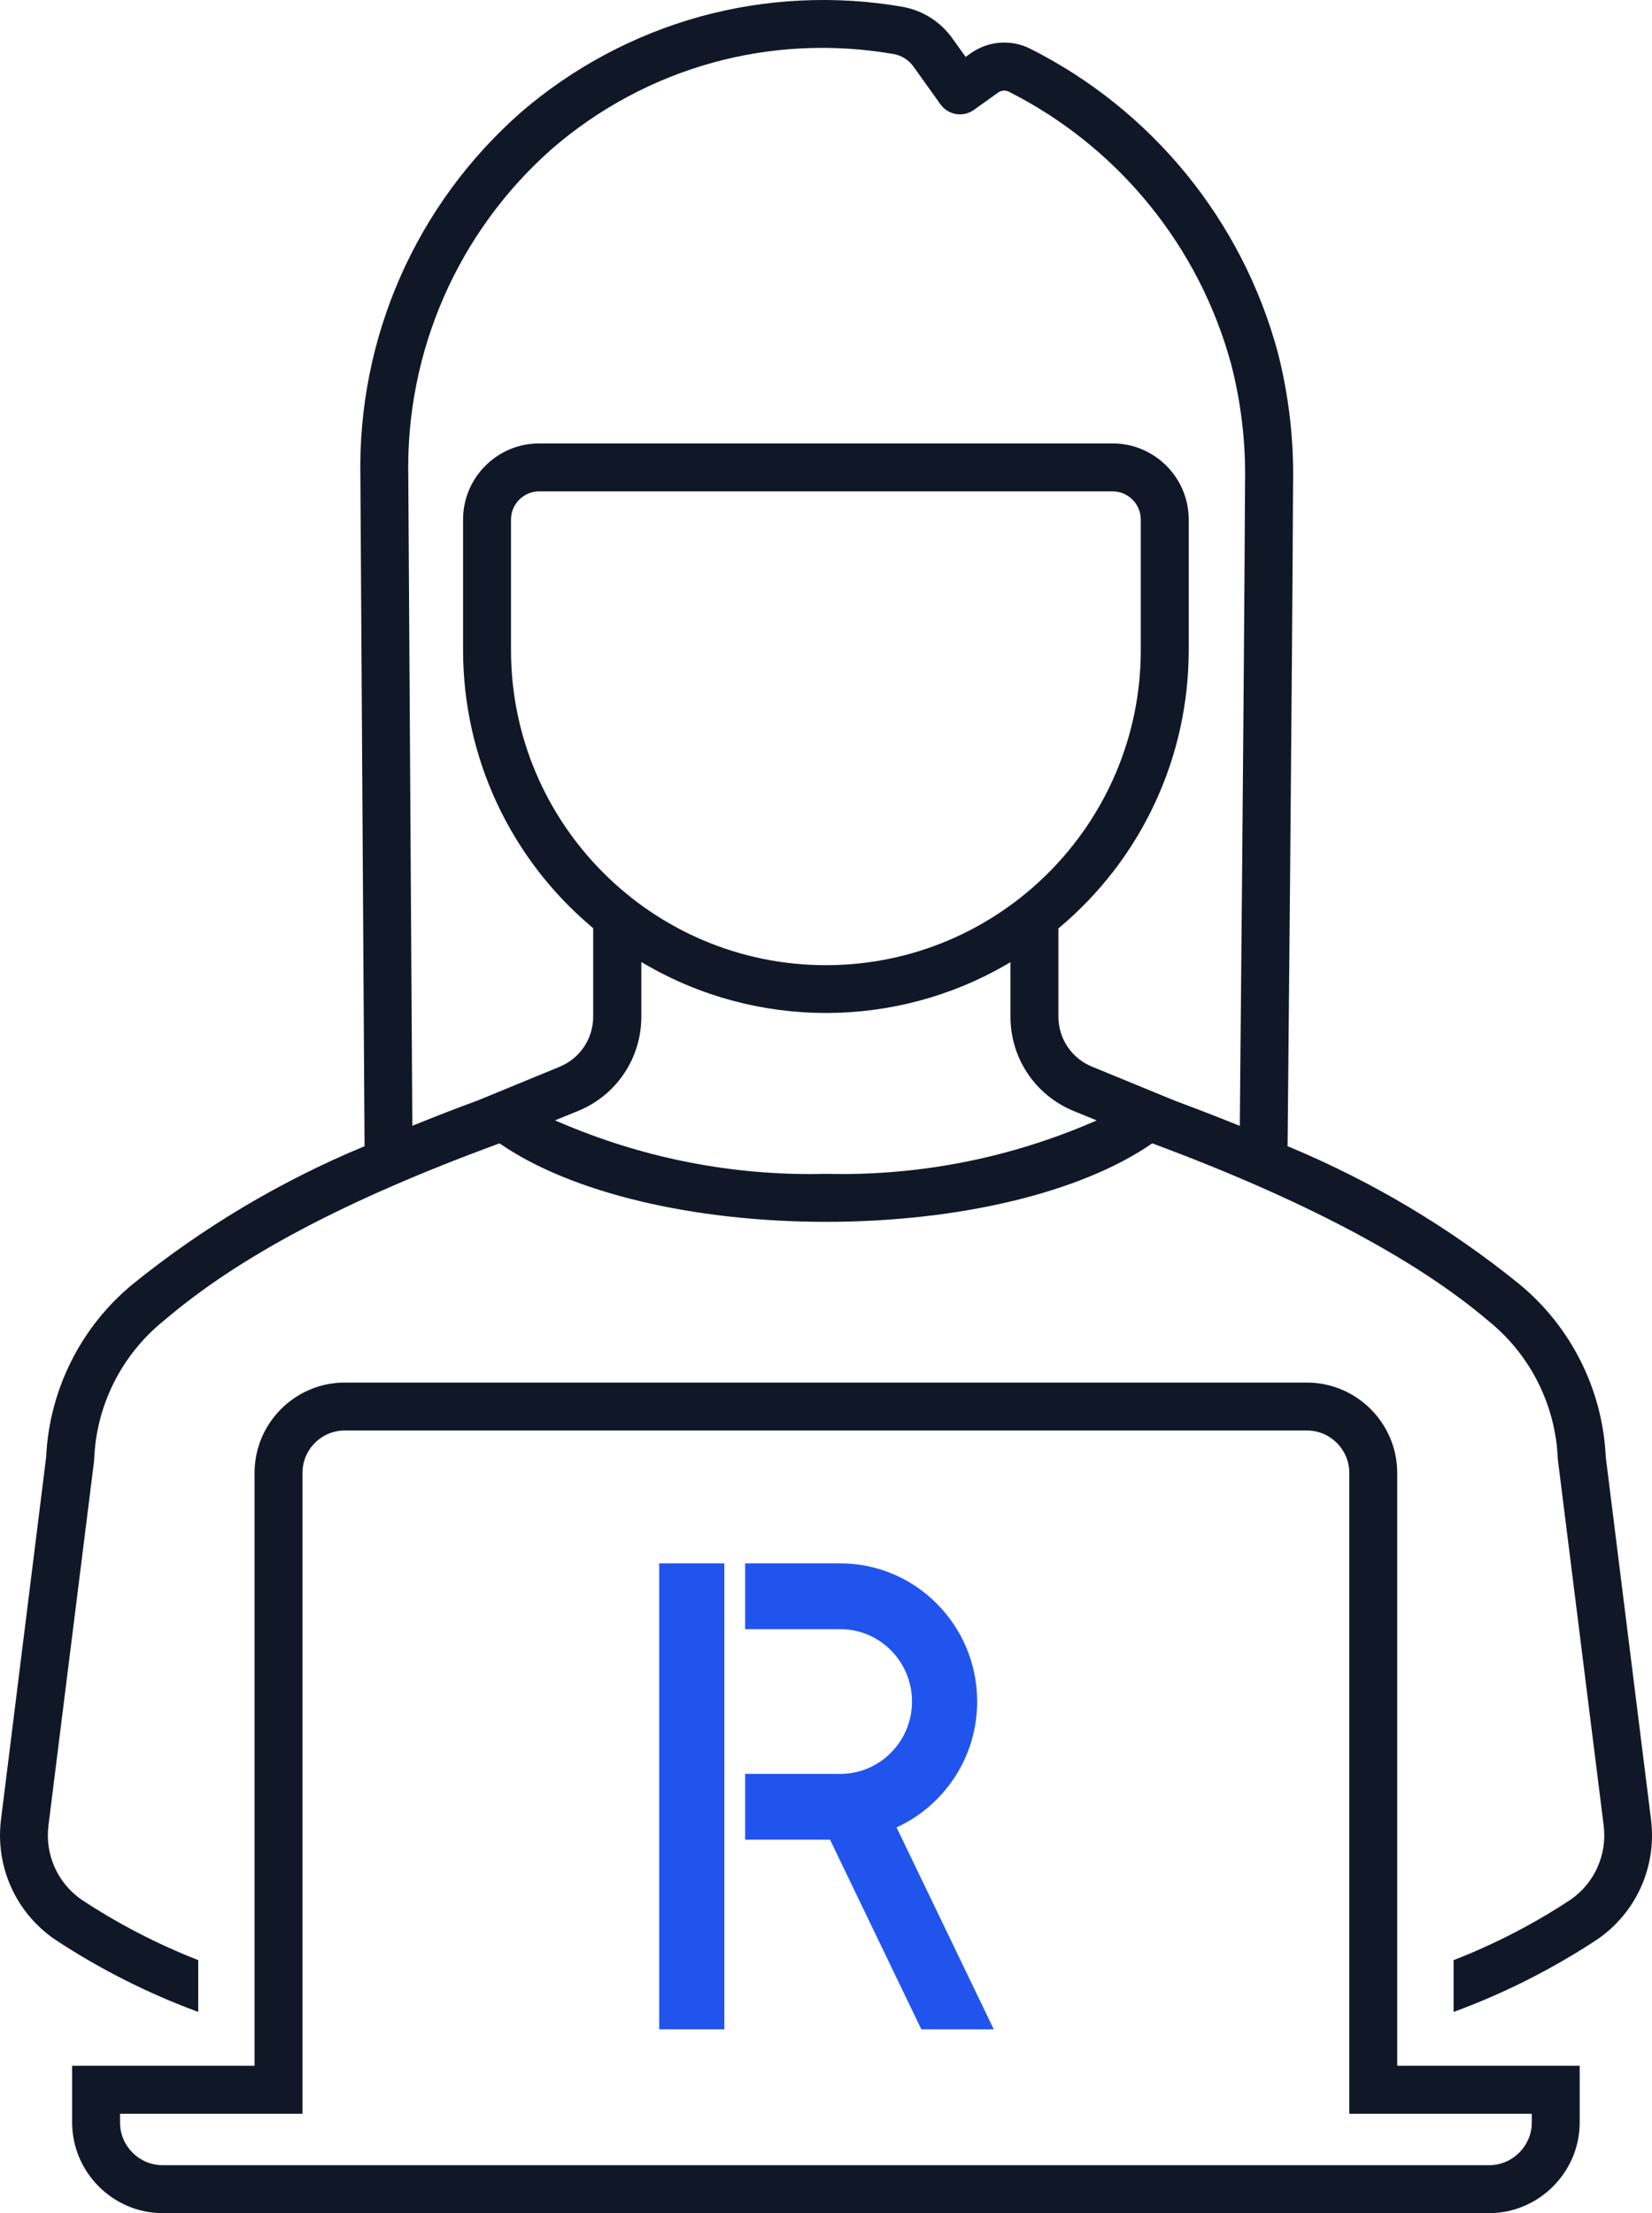
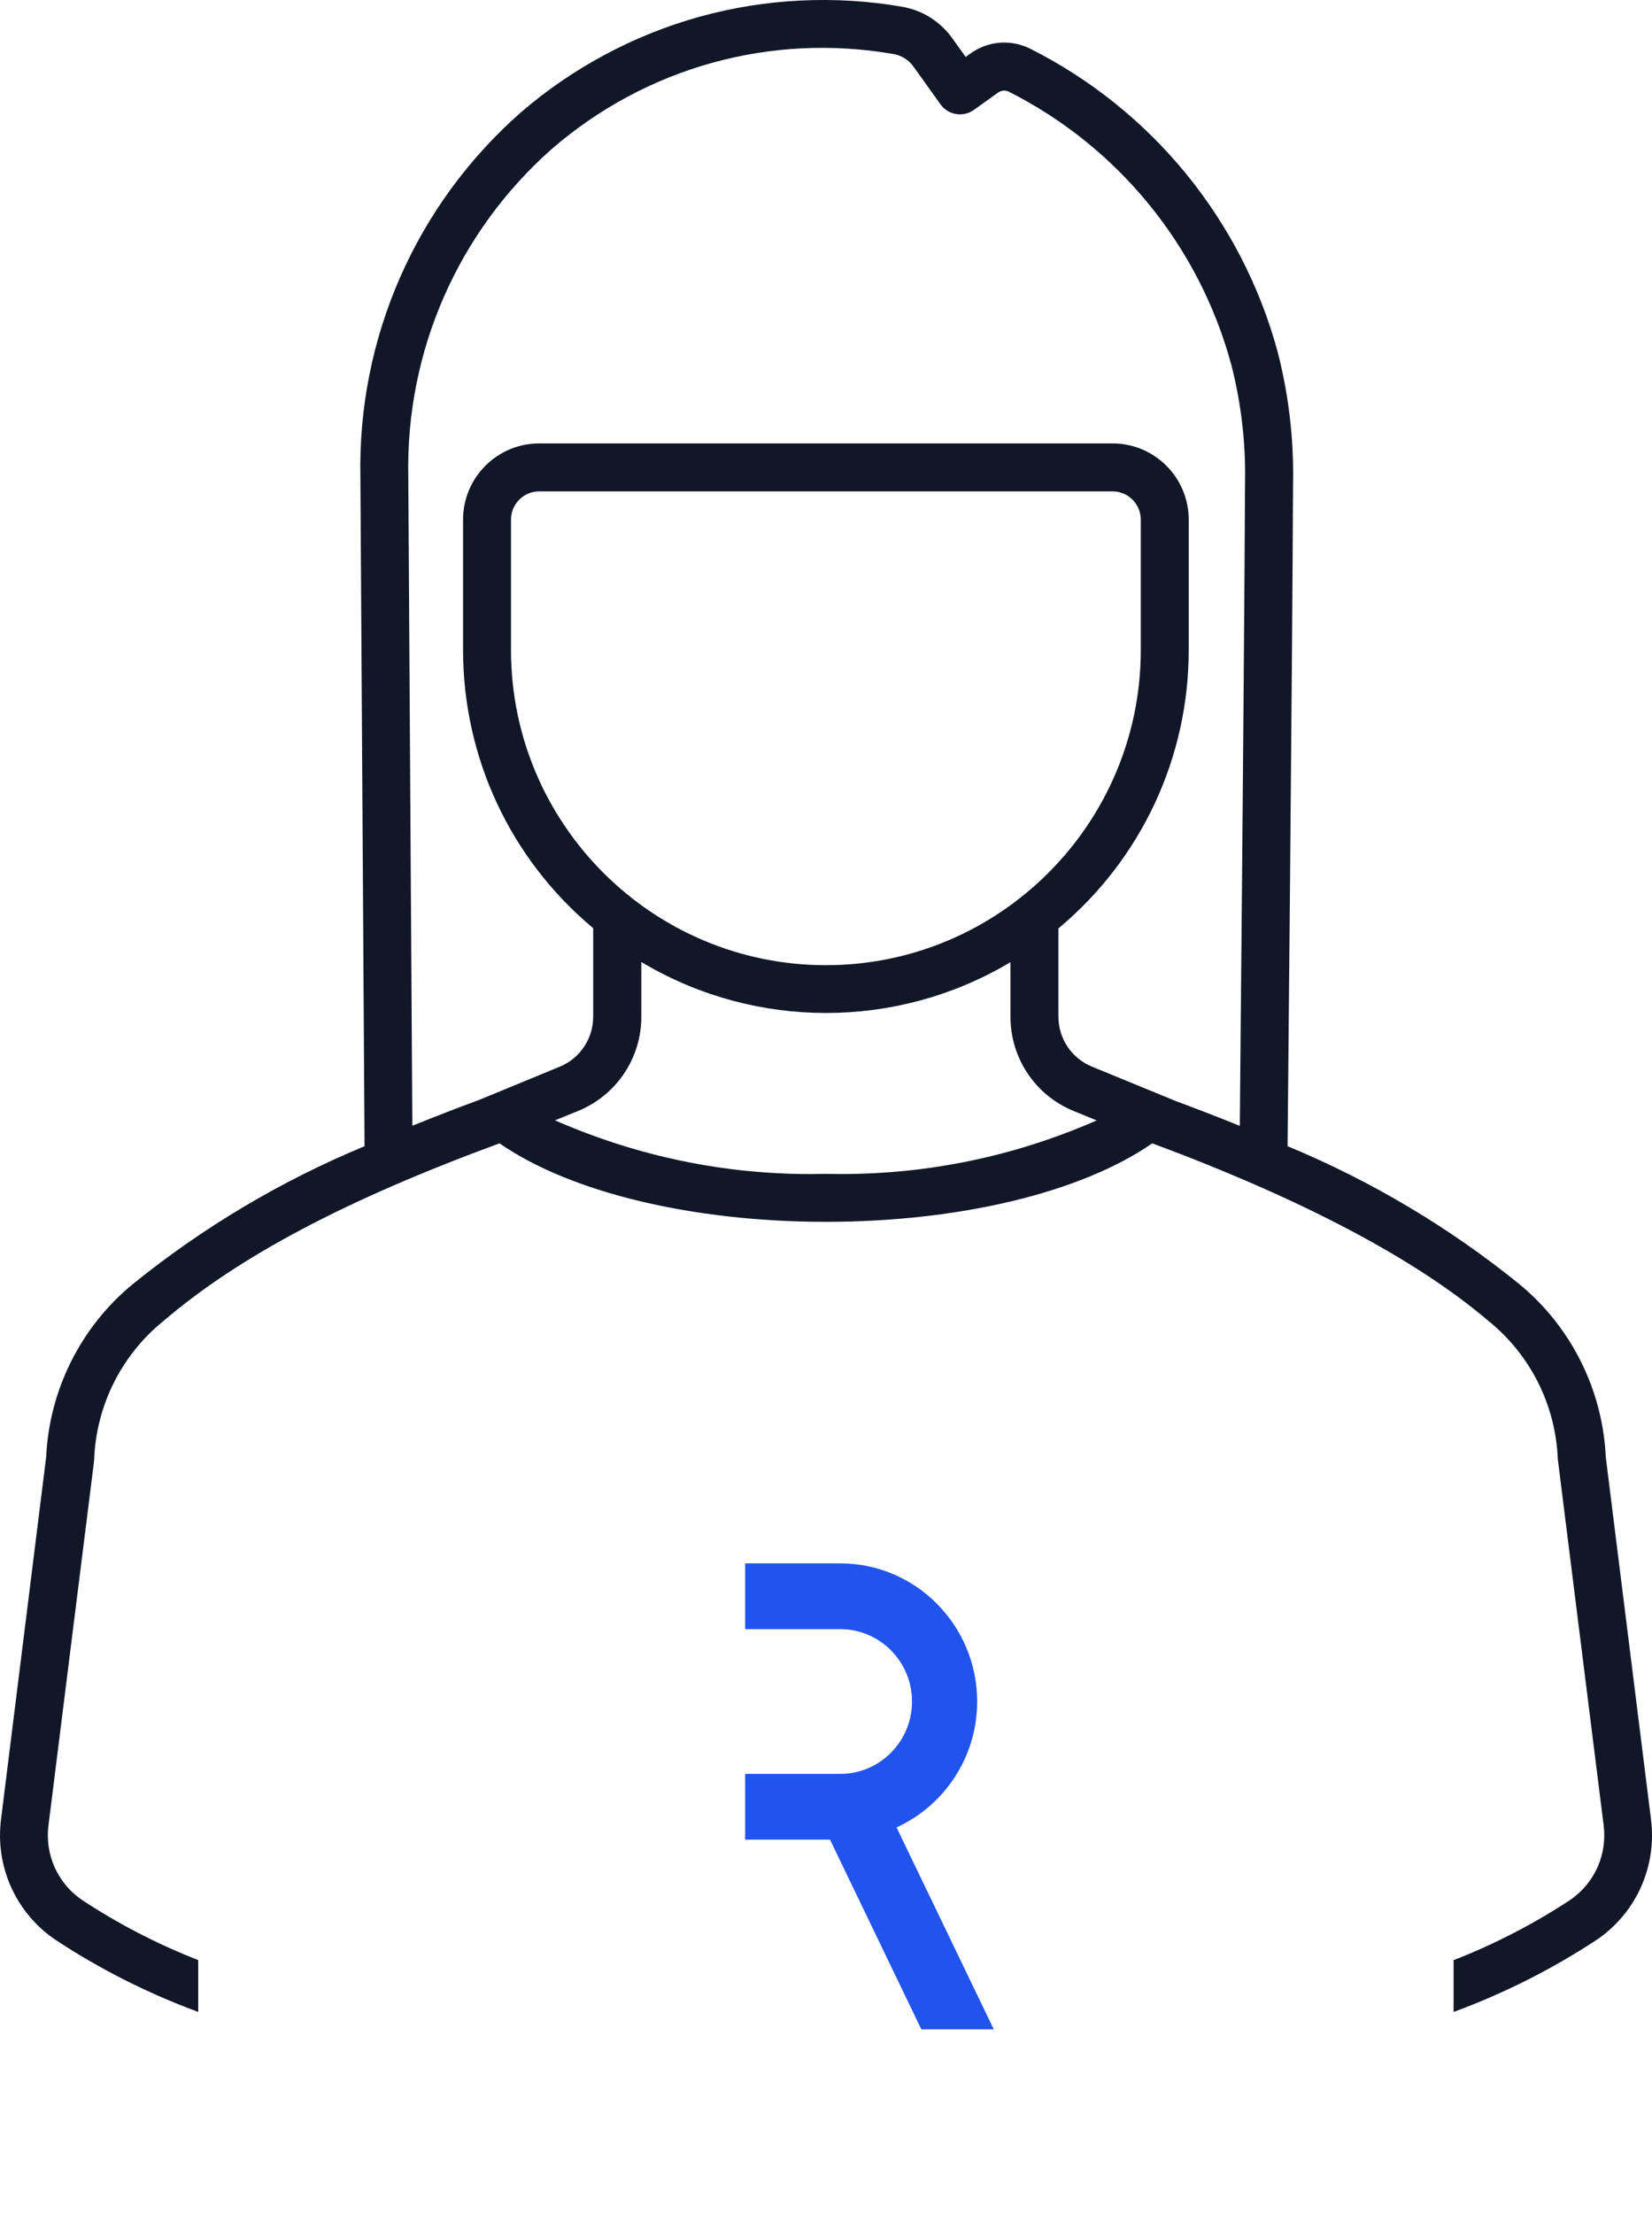
<svg xmlns="http://www.w3.org/2000/svg" id="Main_blue_-_Ink" viewBox="0 0 589.97 790.14">
  <defs>
    <style>.cls-1{fill:#101828;}.cls-2{fill:#2154ed;}</style>
  </defs>
  <g>
    <path class="cls-2" d="m320.18,652.43c16.95-7.75,28.79-24.98,28.79-44.95,0-27.2-21.93-49.32-48.87-49.32h-34v23.48h34c14.12,0,25.6,11.59,25.6,25.84s-11.48,25.84-25.6,25.84h-34v23.48h30.32l32.61,67.71h25.87l-34.72-72.08Z" />
-     <rect class="cls-2" x="235.42" y="558.16" width="23.26" height="166.35" />
  </g>
  <g>
    <path class="cls-1" d="m589.6,649.46c2.15,16.8-5.14,33.23-19.06,42.88-16.08,10.61-33.38,19.34-51.43,25.97v-18.49c14.69-5.72,28.77-13,41.85-21.64,8.62-6.02,13.1-16.24,11.72-26.66l-16.35-130.54c-.75-19.35-9.84-37.4-24.93-49.51-25.86-21.98-66.08-43.23-119.55-63.15l-.35-.12-.32.21c-25.33,17.41-68.77,27.81-116.23,27.81s-90.92-10.4-116.24-27.81l-.32-.21-.35.12c-54.54,20.08-92.51,40.14-119.48,63.15-15.1,12.14-24.18,30.19-24.93,49.51l-.07.9-16.24,129.73c-1.35,10.38,3.15,20.57,11.75,26.58,13.11,8.66,27.14,15.92,41.72,21.61v18.5c-18.07-6.65-35.34-15.39-51.33-25.97-13.89-9.61-21.2-25.99-19.1-42.76l16.12-129.37c1.11-24,12.38-46.49,30.93-61.74,24.98-20.2,52.67-36.7,82.3-49.04l.48-.18-1.49-238.97c-.99-49.8,19.89-97.23,57.28-130.11,9.21-7.97,19.34-14.9,30.11-20.66,10.76-5.75,22.15-10.32,33.87-13.56,23.43-6.48,48.49-7.69,72.44-3.49,7.29,1.33,13.64,5.42,17.89,11.5l4.57,6.37,1.65-1.18c6.24-4.52,14.41-5.21,21.3-1.8,43.5,21.84,75.75,61.31,88.48,108.32,3.95,15.36,5.8,31.16,5.49,46.98-.28,65.38-1.93,234.82-1.95,236.08v.51l.46.18c29.63,12.34,57.31,28.83,82.24,49,18.55,15.25,29.83,37.77,30.93,61.81l16.14,129.24Zm-144.97-476.89c.3-14.25-1.35-28.5-4.91-42.37-11.44-42.3-40.46-77.86-79.62-97.55-1.22-.52-2.64-.35-3.72.45l-8.6,6.15c-3.84,2.73-9.19,1.83-11.92-2.01l-9.52-13.3c-1.64-2.38-4.11-4.01-6.95-4.6-43.97-7.72-88.55,4.62-122.33,33.84-33.52,29.62-52.2,72.27-51.25,117l1.44,230.63v1.11l1.05-.41c7.13-2.9,14.71-5.83,22.56-8.72l29-11.94c7.31-3.01,12-10.06,11.98-17.97v-31.49l-.27-.24c-29.36-24.63-46.19-60.74-46.2-99.07v-46.57c0-15,12.19-27.2,27.18-27.2h204.79c14.99,0,27.18,12.2,27.18,27.2v46.57c0,38.37-16.87,74.51-46.28,99.17l-.26.23v31.43c0,7.91,4.72,14.94,12.04,17.92l29.81,12.24c7.75,2.88,15.11,5.73,21.91,8.48l1.03.41.15-17.54c.99-105.61,1.56-176.9,1.71-211.85Zm-37.23,59.51v-46.57c0-5.56-4.52-10.08-10.06-10.08h-204.79c-5.54,0-10.06,4.52-10.06,10.08v46.57c0,62.04,50.45,112.51,112.46,112.51s112.45-50.47,112.45-112.51Zm-17.38,168.64l1.63-.71-8.17-3.34c-13.78-5.63-22.65-18.89-22.62-33.76v-19.39l-1.13.66c-39.97,23.32-89.62,23.3-129.56-.06l-1.13-.66v19.5c0,14.86-8.89,28.09-22.65,33.7l-8.19,3.33,1.66.71c28.58,12.25,58.75,18.47,89.67,18.47,1.57,0,3.23-.03,5.4-.07,1.8.04,3.62.06,5.41.06,30.99,0,61.16-6.21,89.68-18.44Z" />
-     <path class="cls-1" d="m564.15,737.53v20.39c-.1,17.63-14.52,32.08-32.13,32.22H57.99c-17.65-.08-32.11-14.52-32.23-32.18v-20.43h65.15v-211.72c.02-17.76,14.49-32.21,32.25-32.21h343.52c17.77,0,32.25,14.46,32.3,32.22v211.71h65.17Zm-17.11,20.36v-3.23h-65.18v-228.85c-.01-8.28-6.76-15.06-15.05-15.09H123.13c-4.03,0-7.82,1.57-10.67,4.43-2.85,2.84-4.42,6.63-4.43,10.66v228.85H42.87v3.27c.07,8.3,6.87,15.06,15.16,15.09h473.96c8.24-.09,15-6.87,15.05-15.13Z" />
  </g>
</svg>